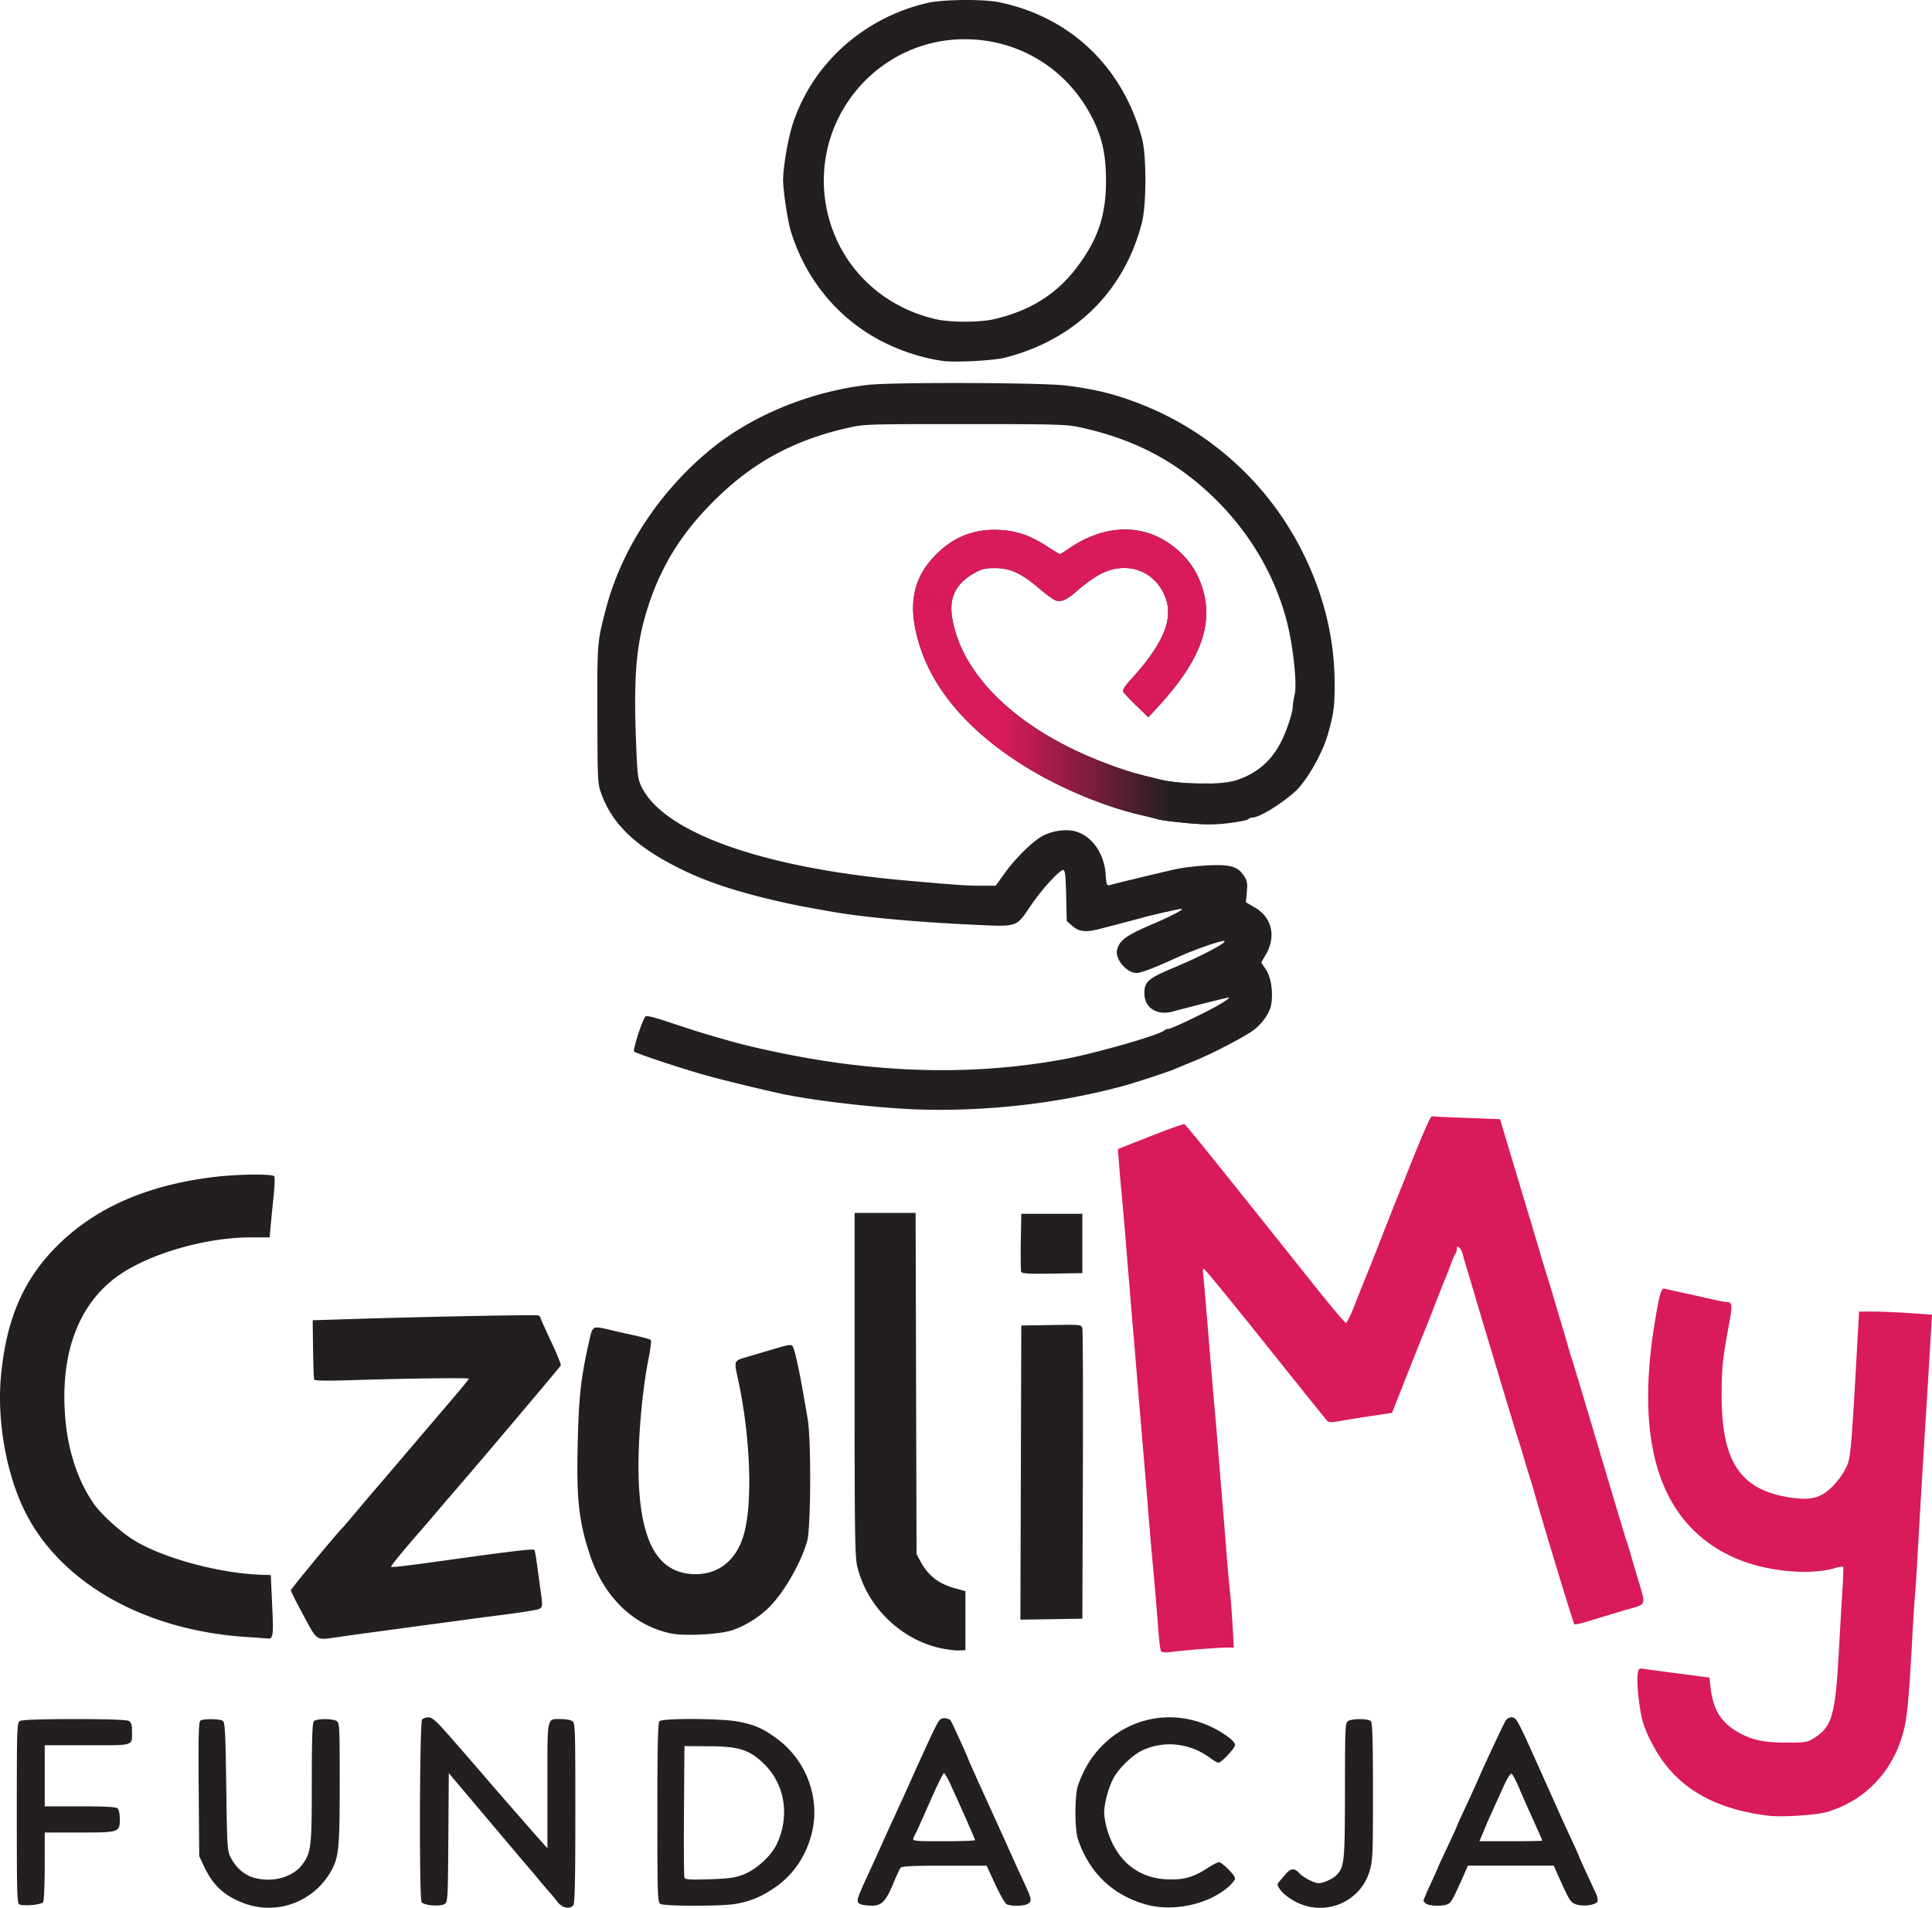
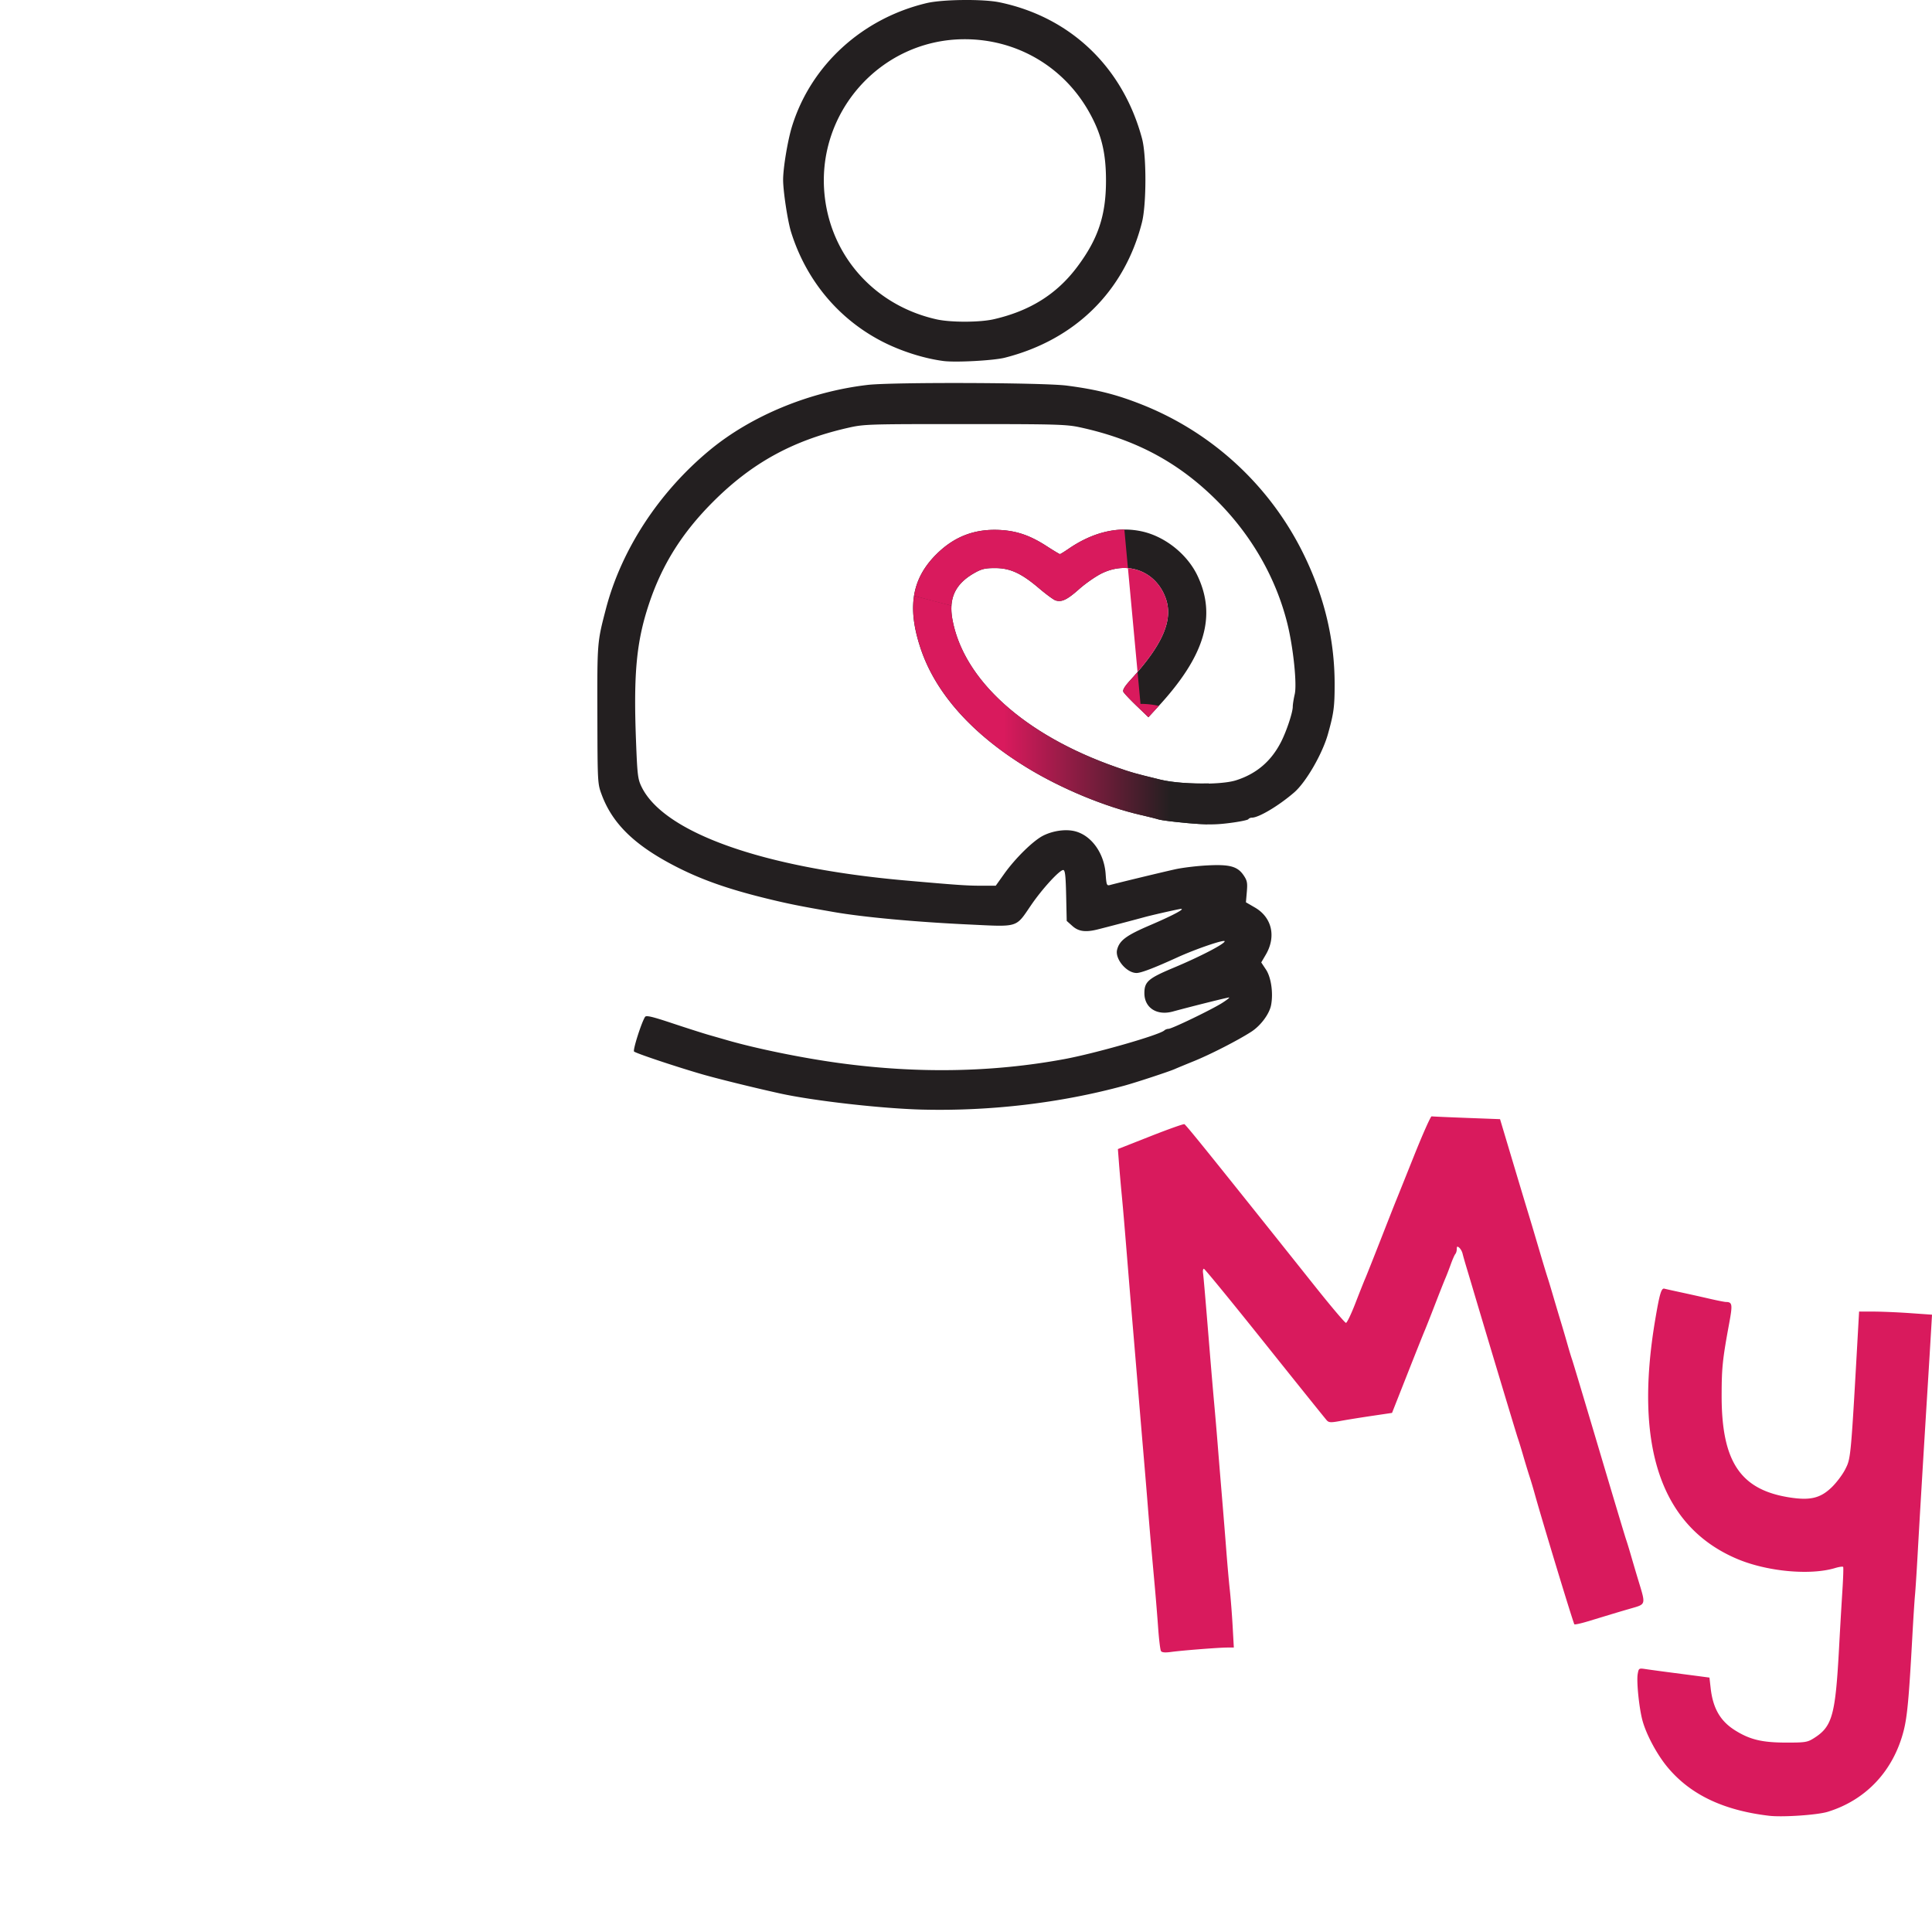
<svg xmlns="http://www.w3.org/2000/svg" width="439.11" height="433.63" viewBox="0 0 439.11 433.63">
  <defs>
    <linearGradient id="a" x1="154.89" x2="192.82" y1="218.09" y2="218.09" gradientUnits="userSpaceOnUse">
      <stop stop-color="#d91a5d" offset="0" />
      <stop stop-color="#231f20" offset="1" />
    </linearGradient>
  </defs>
-   <path d="M55.48 432.6c-4.501-1.672-7.069-4.05-9.137-8.463l-1.066-2.273-.117-15.238c-.093-12.14-.012-15.304.397-15.564.705-.447 4.345-.411 5.076.05.505.32.625 2.577.793 14.97.19 13.996.233 14.657 1.055 16.18 1.835 3.4 4.528 4.958 8.573 4.958 3.016 0 6.039-1.324 7.551-3.307 2.122-2.782 2.26-3.91 2.26-18.645 0-10.043.123-13.717.475-14.069.584-.583 4.052-.628 5.104-.065.736.394.767.975.767 14.354 0 15.134-.2 16.905-2.3 20.343-4.047 6.626-12.184 9.46-19.43 6.769zm71.173-.387c-.568-.745-1.26-1.593-1.54-1.885-.278-.291-1.396-1.6-2.484-2.907s-2.158-2.576-2.376-2.819c-.218-.242-4.413-5.2-9.322-11.017l-8.926-10.576-.104 14.673c-.103 14.522-.113 14.677-.95 15.126-1.085.58-4.673.248-5.131-.475-.568-.898-.457-40.956.116-41.529.261-.262.938-.476 1.503-.476.823 0 1.932 1.038 5.574 5.22 5.134 5.894 5.647 6.485 6.826 7.87 1.774 2.086 10.897 12.55 12.695 14.562l1.884 2.108v-14.271c0-16.113-.214-15.093 3.174-15.093.901 0 1.984.185 2.406.41.743.399.767 1.05.767 20.946 0 15.443-.118 20.653-.476 21.01-.937.938-2.548.548-3.636-.877zm133.63.605c-7.574-2.203-12.767-7.259-15.328-14.921-.314-.94-.53-3.364-.53-5.95 0-2.586.216-5.01.53-5.95 1.24-3.713 3.093-6.774 5.638-9.317 7.806-7.799 19.795-8.497 28.83-1.678.709.535 1.29 1.257 1.29 1.605 0 .714-3.106 4.034-3.775 4.034-.24 0-1.05-.46-1.802-1.02-4.627-3.457-10.526-4.123-15.558-1.758-2.235 1.051-5.402 4.15-6.576 6.435-1.126 2.191-2.031 5.618-2.037 7.712-.004.908.331 2.731.742 4.052 2.127 6.833 6.837 10.731 13.388 11.08 3.778.201 6.013-.403 9.28-2.508 1.18-.76 2.374-1.382 2.654-1.382.727 0 3.683 2.963 3.683 3.692 0 .335-.752 1.254-1.671 2.04-4.645 3.977-12.646 5.612-18.759 3.834zm34.372-.475c-1.36-.68-2.911-1.83-3.489-2.587-.935-1.226-.98-1.433-.448-2.049.326-.377 1.007-1.176 1.514-1.776 1.104-1.307 1.98-1.382 2.998-.256.928 1.026 3.43 2.338 4.46 2.338 1.143 0 3.358-1.02 4.176-1.924 1.686-1.863 1.803-3.098 1.821-19.186.017-14.768.047-15.374.785-15.77 1.051-.562 4.52-.518 5.104.066.354.354.476 4.46.476 16.024 0 14.644-.048 15.704-.828 18.23-2.13 6.896-10.003 10.17-16.57 6.889zm-290.14.556c-.65-.172-.694-1.499-.694-20.769 0-19.946.024-20.598.767-20.996.479-.256 5.116-.41 12.324-.41 7.207 0 11.845.154 12.324.41.598.32.767.839.767 2.348 0 3.42.727 3.192-10.158 3.192H10.17v13.884h8.053c5.734 0 8.19.137 8.529.476.261.262.476 1.32.476 2.352 0 3.1-.064 3.123-9.153 3.123H10.17l-.006 7.636c-.003 4.2-.163 7.883-.354 8.185-.35.552-3.914.935-5.293.569zm145.59-.157c-.647-.377-.694-1.791-.694-20.735 0-15.284.118-20.45.476-20.807.704-.704 14.093-.638 17.836.088 3.717.722 5.495 1.48 8.54 3.646 6.933 4.93 10.246 13.656 8.245 21.716-1.337 5.384-4.39 9.763-8.828 12.662-3.008 1.964-5.169 2.83-8.59 3.439-3.013.536-16.06.53-16.985-.01zm18.842-6.676c2.944-1.144 6.31-4.207 7.585-6.903 3.073-6.497 1.856-13.78-3.084-18.451-3.226-3.051-5.573-3.776-12.335-3.81l-5.553-.029-.105 14.676c-.057 8.072-.01 14.92.104 15.218.167.435 1.292.507 5.658.364 4.4-.145 5.89-.35 7.73-1.065zm26.877 6.815c-1.377-.524-1.333-.725 1.485-6.851a766.812 766.812 0 0 0 3.78-8.331c.536-1.2 1.43-3.164 1.986-4.364a812.4 812.4 0 0 0 4.679-10.306c.53-1.195 2.04-4.498 3.356-7.338 2.252-4.86 2.461-5.166 3.527-5.166.624 0 1.285.268 1.47.595.482.855 3.915 8.372 3.915 8.573 0 .093 1.359 3.156 3.02 6.806 4.346 9.555 4.806 10.571 6.783 14.968a634.75 634.75 0 0 0 3.13 6.852c1.558 3.335 1.63 3.88.581 4.44-.957.513-3.812.536-4.74.039-.383-.205-1.563-2.258-2.623-4.562l-1.927-4.19h-9.6c-7.217 0-9.694.123-9.976.496-.206.273-.967 1.924-1.691 3.67-1.64 3.952-2.651 4.969-4.896 4.927-.915-.018-1.932-.134-2.26-.258zm25.785-14.645c0-.23-2.569-6.067-5.606-12.735-.62-1.364-1.28-2.48-1.463-2.48-.185 0-1.647 2.99-3.25 6.645-1.603 3.655-3.034 6.823-3.178 7.042s-.375.709-.511 1.09c-.23.645.262.695 6.88.695 3.92 0 7.128-.116 7.128-.257zm102.64 14.506c-.382-.222-.694-.563-.694-.758s.714-1.892 1.587-3.772 1.586-3.476 1.586-3.545c0-.069.982-2.199 2.182-4.733s2.182-4.685 2.182-4.78c0-.093.908-2.103 2.018-4.465 1.11-2.363 2.435-5.277 2.945-6.477 1.105-2.598 5.37-11.722 6.074-12.992.298-.538.871-.893 1.44-.893 1.088 0 1.237.281 6.97 13.091l4.44 9.918c.439.981 1.492 3.268 2.34 5.08.848 1.814 1.542 3.365 1.542 3.448 0 .133 2.035 4.595 3.844 8.427.333.707.507 1.545.385 1.862-.298.777-2.837 1.21-4.544.775-1.512-.385-1.79-.787-4.045-5.84l-1.358-3.042h-19.518l-.738 1.686c-2.423 5.534-3.003 6.627-3.722 7.012-1.001.535-3.995.534-4.916-.002zm26.281-14.393c0-.129-.724-1.764-3.272-7.394a308.075 308.075 0 0 1-2.07-4.737c-.694-1.623-1.443-3.012-1.664-3.086-.222-.074-.955 1.076-1.63 2.555-2.91 6.383-3.769 8.29-4.068 9.037a145.81 145.81 0 0 1-.953 2.28l-.635 1.488h7.146c3.93 0 7.146-.064 7.146-.143zm-136.46-43.678c-9.171-1.87-16.93-9.343-19.191-18.485-.572-2.313-.644-6.952-.644-41.554v-38.95H208.1l.109 38.777.108 38.777.858 1.587c1.785 3.303 4.125 5.138 7.87 6.17l2.38.655v13.407l-1.389.07c-.763.04-2.548-.165-3.966-.454zm-158.08-2.606c-23.66-1.528-42.999-12.758-50.779-29.483-3.992-8.581-5.921-20.256-4.969-30.067 1.253-12.905 5.163-21.85 12.892-29.493 8.568-8.472 20.027-13.53 34.99-15.448 5.564-.712 13.838-.83 14.226-.2.142.228.07 2.237-.16 4.462-.23 2.225-.528 5.25-.663 6.723l-.244 2.678h-4.188c-10.78 0-24.16 4.017-31.059 9.325-8.619 6.633-12.505 17.93-11.139 32.39.677 7.165 2.898 13.715 6.354 18.74 1.734 2.52 6.386 6.718 9.483 8.558 6.679 3.968 19.133 7.324 28.43 7.661l2.381.087.322 6.904c.325 6.996.22 7.701-1.115 7.505-.219-.032-2.36-.185-4.76-.34zm12.992-4.888c-1.582-2.913-2.876-5.488-2.876-5.722 0-.322 10.732-13.294 11.886-14.367.117-.11 1.639-1.895 3.381-3.967 1.743-2.073 3.35-3.968 3.57-4.21s3.795-4.425 7.94-9.294c4.145-4.868 8.92-10.47 10.61-12.45 1.69-1.98 3.073-3.694 3.074-3.81.002-.24-14.496-.056-26.727.34-5.543.178-8.333.132-8.438-.14-.086-.225-.197-3.349-.247-6.943l-.09-6.535 8.925-.282c16.687-.527 41.83-1.014 42.337-.819.279.107.507.333.507.501 0 .17 1.08 2.586 2.4 5.371 1.32 2.785 2.318 5.26 2.217 5.502-.164.394-21.459 25.554-25.84 30.533a461.41 461.41 0 0 0-2.58 3.025 392.136 392.136 0 0 1-3.229 3.769c-3.864 4.403-7.056 8.296-6.916 8.436.168.168 3.35-.2 11.138-1.285 16.477-2.298 21.25-2.863 21.45-2.537.1.161.37 1.689.6 3.395.229 1.706.577 4.262.773 5.68.613 4.428.707 4.217-2.096 4.717-1.364.243-3.997.632-5.851.864-1.855.232-5.157.664-7.34.96s-6.019.813-8.528 1.148c-2.51.335-5.9.791-7.537 1.014-1.637.223-4.94.67-7.34.995-2.4.324-5.612.77-7.14.992-5.338.774-4.776 1.115-8.033-4.881zm83.603 4.1c-8.636-1.781-15.365-8.32-18.566-18.04-2.408-7.313-2.981-12.332-2.74-24 .243-11.707.704-15.954 2.67-24.595.775-3.402.634-3.34 5.149-2.278 1.418.334 3.915.9 5.548 1.258s3.101.784 3.263.945c.161.161-.061 2.056-.495 4.21-1.601 7.962-2.565 20.044-2.234 27.997.597 14.342 4.712 21.013 12.959 21.013 5.282 0 9.247-3.256 10.904-8.954 2.06-7.087 1.525-22.206-1.243-35.068-1.02-4.747-1.166-4.42 2.439-5.483l5.157-1.522c4.456-1.318 4.581-1.328 4.924-.396.7 1.9 1.75 7.132 3.276 16.327.799 4.81.697 24.663-.14 27.577-1.43 4.968-5.077 11.37-8.467 14.858-2.273 2.338-5.59 4.424-8.632 5.427-2.813.929-10.756 1.346-13.772.724zm79.436-36.577.101-33.431 6.834-.109c6.819-.108 6.833-.106 7.05.794.12.496.17 15.54.11 33.43l-.11 32.53-14.086.216zm.082-45.636c-.11-.287-.15-3.37-.09-6.853l.11-6.33h13.883v13.487l-6.851.109c-5.372.085-6.895-.004-7.052-.413z" fill="#231f20" />
  <path d="M325.38 253.734c-.211-.038-2.025 4.036-4.031 9.055-2.006 5.018-3.834 9.57-4.06 10.115-.228.545-1.774 4.474-3.438 8.728-1.664 4.255-3.262 8.271-3.547 8.926-.286.655-1.297 3.198-2.248 5.652-.951 2.455-1.915 4.463-2.143 4.463-.227 0-3.355-3.69-6.951-8.203-23.467-29.449-29.42-36.838-29.777-36.96-.221-.077-3.711 1.165-7.756 2.759l-7.353 2.898.244 3.192c.134 1.755.415 4.974.625 7.156.353 3.68.624 6.895 1.594 18.844.203 2.509.643 7.776.976 11.703.334 3.927.87 10.354 1.194 14.28.323 3.928.863 10.355 1.199 14.282.336 3.927.78 9.282.984 11.9.205 2.618.556 6.813.781 9.322l.823 9.123c.226 2.51.56 6.643.742 9.186.182 2.542.466 4.837.629 5.101.207.336.909.398 2.328.207 2.599-.349 10.686-.985 12.693-.998l1.539-.008-.271-4.859c-.15-2.673-.44-6.378-.643-8.232-.204-1.855-.554-5.782-.78-8.727-.224-2.945-.663-8.39-.974-12.1-.31-3.71-.75-9.064-.975-11.9-.225-2.836-.589-7.122-.81-9.522-.221-2.4-.671-7.664-1-11.7-.98-12.038-1.424-17.205-1.555-18.149-.068-.49.024-.892.205-.892s6.424 7.63 13.875 16.957c7.451 9.327 13.79 17.215 14.086 17.529.45.477.945.496 3.028.11 1.369-.255 4.578-.771 7.13-1.15l4.641-.687 3.45-8.744c1.896-4.809 3.68-9.279 3.962-9.933.283-.655 1.341-3.333 2.352-5.952 1.01-2.618 2.07-5.294 2.353-5.949.284-.654.838-2.083 1.229-3.174.39-1.09.859-2.154 1.04-2.36.183-.208.333-.72.333-1.14 0-.605.113-.668.55-.304.304.251.645.853.76 1.338.116.484.493 1.817.838 2.963.346 1.145.879 2.93 1.186 3.966 2.956 9.983 10.25 34.231 10.529 35.008.196.546.747 2.33 1.222 3.967s1.127 3.778 1.448 4.76.83 2.679 1.13 3.77c1.647 5.977 8.816 29.586 9.06 29.83.11.11 1.507-.194 3.103-.678 1.595-.484 3.972-1.204 5.28-1.602a373.66 373.66 0 0 1 4.86-1.431c2.923-.836 2.938-.89 1.522-5.528a488.75 488.75 0 0 1-1.815-6.113c-.47-1.636-1.017-3.421-1.213-3.967-.195-.545-2.954-9.739-6.13-20.43-3.177-10.69-5.935-19.884-6.13-20.43-.194-.545-.654-2.062-1.023-3.371-.369-1.31-1.078-3.72-1.574-5.355a704.996 704.996 0 0 1-1.771-5.952c-.478-1.636-1.018-3.421-1.202-3.966-.184-.546-.89-2.866-1.568-5.157l-1.82-6.148c-.324-1.091-.917-3.056-1.319-4.365-.401-1.31-1.935-6.415-3.41-11.348l-2.682-8.969-7.585-.285c-4.172-.157-7.758-.316-7.97-.354zm52.904 39.164c-.695-.183-1.099 1.197-2.103 7.18-4.834 28.789 1.394 46.926 18.625 54.236 6.79 2.881 16.58 3.796 22.279 2.084.927-.28 1.754-.39 1.837-.248.084.142.004 2.58-.18 5.416a1514.81 1514.81 0 0 0-.751 12.893c-.838 15.533-1.534 18.003-5.83 20.674-1.387.862-1.947.944-6.284.935-5.421-.011-8.194-.684-11.557-2.802-3.334-2.102-5-4.995-5.519-9.579l-.272-2.392-1.64-.219c-.902-.12-3.782-.496-6.4-.836-2.619-.34-5.495-.73-6.393-.865-1.607-.242-1.637-.225-1.873 1.088-.307 1.71.323 7.837 1.094 10.633.873 3.169 3.264 7.633 5.61 10.477 5.178 6.279 12.724 9.902 23.183 11.13 3.044.358 10.937-.176 13.29-.9 8.755-2.692 14.984-9.366 17.294-18.529.795-3.152 1.193-7.513 1.94-21.195.22-4.036.494-8.32.609-9.52.115-1.2.387-5.394.605-9.321.446-8.005 1.24-21.288 2.159-36.1.338-5.455.725-11.81.86-14.123l.247-4.206-4.914-.345c-2.704-.191-6.435-.353-8.29-.358l-3.37-.01-.09 1.586c-1.81 32.285-1.757 31.694-3.082 34.31-.59 1.163-1.944 2.967-3.012 4.007-2.542 2.477-4.821 3.059-9.348 2.39-11.423-1.686-15.745-8.099-15.71-23.306.013-6.292.205-8.113 1.73-16.381.786-4.262.704-4.765-.781-4.782-.298-.003-1.995-.341-3.77-.751a508.594 508.594 0 0 0-6.4-1.426c-1.746-.375-3.453-.754-3.793-.844z" fill="#d91a5d" />
  <g>
    <path d="M209.919 252.208c-9.263-.212-25.019-1.993-32.727-3.7-6.111-1.352-14.262-3.364-17.78-4.388-6.04-1.759-14.895-4.723-15.302-5.123-.318-.312 1.637-6.48 2.49-7.858.256-.411 1.577-.105 6.235 1.447 3.25 1.082 6.981 2.274 8.29 2.648s3.184.912 4.166 1.195c6.658 1.923 17.045 4.041 25.388 5.18 17.802 2.429 34.84 2.137 51.174-.877 7.088-1.308 21.674-5.49 22.79-6.536.207-.194.627-.352.932-.352.757 0 9.723-4.325 12.178-5.874 1.091-.689 1.805-1.254 1.587-1.257-.36-.005-8.665 2.07-12.784 3.195-3.624.988-6.456-.842-6.456-4.174 0-2.597.882-3.366 6.612-5.763 6-2.51 11.629-5.427 11.634-6.03.005-.492-6.515 1.728-10.763 3.666-5.285 2.411-8.247 3.542-9.268 3.54-2.264-.003-4.939-3.201-4.417-5.28.53-2.112 2.067-3.257 7.479-5.572 5.561-2.378 8.578-4.037 6.657-3.66-1.932.378-6.565 1.443-7.934 1.824-1.834.51-8.952 2.377-10.71 2.81-2.693.662-4.261.44-5.647-.797l-1.296-1.156-.128-5.786c-.102-4.554-.244-5.786-.669-5.786-.844 0-4.757 4.27-7.252 7.914-3.637 5.31-2.674 5.014-14.46 4.455-12.011-.57-23.766-1.66-30.45-2.824-7.695-1.34-10.294-1.861-15.086-3.03-8.893-2.168-14.998-4.319-20.906-7.364-9.212-4.747-14.25-9.631-16.714-16.203-.965-2.573-.97-2.65-1.008-18.254-.04-16.49-.046-16.42 1.931-24.012 3.517-13.502 12.055-26.563 23.617-36.125 9.452-7.817 22.7-13.285 35.901-14.818 5.618-.652 39.907-.533 45.223.157 6.884.894 11.4 2.04 17.256 4.38a69.443 69.443 0 0 1 36.653 34.077c4.678 9.597 6.984 19.304 6.984 29.394 0 5.163-.193 6.608-1.508 11.31-1.267 4.53-4.99 10.977-7.688 13.309-3.483 3.012-8.04 5.733-9.602 5.733-.326 0-.691.158-.81.351-.12.194-2.034.583-4.253.866-3.261.416-5.09.42-9.531.023-3.023-.27-5.985-.643-6.581-.828-.597-.185-2.424-.643-4.06-1.019-8.172-1.875-18-5.948-25.78-10.687-12.451-7.581-20.778-16.85-24.215-26.957-3.21-9.438-2.127-16.043 3.551-21.658 4.154-4.107 8.91-5.858 14.81-5.453 3.626.25 6.595 1.307 10.189 3.632 1.554 1.006 2.922 1.828 3.04 1.828.117 0 .997-.54 1.956-1.199 5.58-3.839 11.365-5.186 16.846-3.924 5.204 1.199 10.18 5.209 12.474 10.053 4.34 9.166 1.66 18.17-8.805 29.574l-2.358 2.57-2.678-2.57c-1.472-1.413-2.823-2.842-3.001-3.175-.233-.434.235-1.22 1.654-2.777 7.41-8.136 9.767-13.728 7.887-18.716-2.252-5.974-8.586-8.352-14.495-5.443-1.362.671-3.667 2.276-5.12 3.567-2.73 2.423-3.954 3.009-5.355 2.564-.447-.142-2.144-1.389-3.77-2.77-4.031-3.426-6.562-4.581-10.027-4.577-2.263.003-3.034.194-4.743 1.174-4.233 2.428-5.763 5.66-4.919 10.383 2.471 13.83 16.371 26.388 37.307 33.706 3.428 1.199 3.967 1.351 9.917 2.804 4.751 1.16 13.846 1.248 17.256.166 4.676-1.483 8.05-4.382 10.29-8.841 1.23-2.45 2.603-6.606 2.603-7.88 0-.5.202-1.784.449-2.852.534-2.316-.33-10.61-1.671-16.02-2.567-10.358-8.134-20.083-16.001-27.95-8.72-8.72-18.473-13.941-31.174-16.691-3.054-.662-5.52-.73-26.182-.73-22.414 0-22.879.016-26.777.915-12.344 2.85-21.591 7.94-30.368 16.716-7.092 7.093-11.638 14.338-14.612 23.29-2.828 8.513-3.516 15.731-2.94 30.88.305 8.013.41 8.885 1.277 10.662 5.085 10.416 27.645 18.421 59.932 21.267 11.714 1.033 14.034 1.194 17.185 1.194h3.374l1.909-2.678c2.586-3.629 6.69-7.64 8.949-8.743 2.304-1.126 5.176-1.494 7.261-.93 3.69 1 6.522 4.992 6.857 9.665.183 2.565.253 2.734 1.034 2.518 1.755-.484 12.073-2.973 14.847-3.581 1.596-.35 4.81-.739 7.14-.863 5.16-.277 6.945.202 8.329 2.232.817 1.198.919 1.713.741 3.768l-.205 2.38 2.05 1.19c3.872 2.248 4.873 6.608 2.462 10.722l-1.03 1.757 1.087 1.642c1.156 1.748 1.668 5.301 1.156 8.03-.379 2.019-2.342 4.676-4.478 6.062-3 1.945-9.298 5.173-13.105 6.715-1.914.776-3.837 1.571-4.273 1.768-1.229.555-8.849 3.065-11.504 3.789-14.345 3.91-30.196 5.804-45.62 5.45zm4.562-170.15c-4.375-.552-9.63-2.215-13.884-4.392-9.989-5.112-17.367-13.953-20.795-24.915-.778-2.488-1.812-9.276-1.813-11.9 0-2.68 1.04-8.943 2.01-12.087C184.283 14.865 195.917 4.2 210.605.706c3.605-.857 12.83-.957 16.57-.18 16.149 3.36 28.056 14.754 32.398 31.002 1.024 3.832 1.007 14.966-.03 19.04-3.971 15.62-15.192 26.682-31.177 30.737-2.533.642-11.085 1.106-13.884.753zm11.38-9.497c8.222-1.887 14.312-5.702 18.942-11.866 4.776-6.36 6.57-11.724 6.57-19.647 0-6.38-1.041-10.604-3.844-15.592-5.801-10.323-16.432-16.54-28.281-16.54-19.127 0-34.031 16.834-31.782 35.899 1.626 13.788 11.615 24.699 25.429 27.776 3.203.713 9.791.698 12.967-.031z" fill="#231f20" />
    <path d="M134.49 166.17c-.557 3.512-.024 7.496 1.568 12.178 3.438 10.106 11.764 19.374 24.215 26.955 7.782 4.738 17.607 8.812 25.78 10.688 1.636.375 3.463.835 4.06 1.02.597.184 3.56.555 6.582.826 1.91.17 3.215.232 4.48.254l.25-9.291c-3.815.098-8.153-.16-11.008-.858-5.95-1.453-6.49-1.606-9.918-2.805-20.935-7.318-34.835-19.878-37.307-33.707-.194-1.088-.256-2.093-.195-3.03z" fill="url(#a)" transform="translate(73.259 -30.752)" />
-     <path d="M255.549 120.358c-4.201.026-8.503 1.504-12.688 4.383-.959.66-1.84 1.199-1.957 1.199-.118 0-1.485-.823-3.04-1.828-3.593-2.325-6.56-3.382-10.187-3.63-5.9-.406-10.657 1.345-14.811 5.452-2.862 2.83-4.553 5.912-5.12 9.48.148.081 8.346 2.263 8.509 2.23.205-3.136 1.855-5.484 5.113-7.352 1.709-.98 2.481-1.171 4.744-1.174 3.466-.005 5.997 1.15 10.027 4.576 1.626 1.382 3.322 2.63 3.77 2.772 1.4.444 2.624-.142 5.353-2.565 1.454-1.29 3.759-2.895 5.121-3.566 5.91-2.91 12.244-.533 14.496 5.441 1.88 4.988-.476 10.581-7.887 18.717-1.418 1.557-1.886 2.344-1.654 2.778.178.332 1.53 1.762 3.002 3.175l2.678 2.569 2.357-2.569c10.465-11.404 13.146-20.41 8.805-29.576-2.294-4.844-7.27-8.854-12.475-10.053a17.97 17.97 0 0 0-4.158-.459z" fill="#d91a5d" />
+     <path d="M255.549 120.358c-4.201.026-8.503 1.504-12.688 4.383-.959.66-1.84 1.199-1.957 1.199-.118 0-1.485-.823-3.04-1.828-3.593-2.325-6.56-3.382-10.187-3.63-5.9-.406-10.657 1.345-14.811 5.452-2.862 2.83-4.553 5.912-5.12 9.48.148.081 8.346 2.263 8.509 2.23.205-3.136 1.855-5.484 5.113-7.352 1.709-.98 2.481-1.171 4.744-1.174 3.466-.005 5.997 1.15 10.027 4.576 1.626 1.382 3.322 2.63 3.77 2.772 1.4.444 2.624-.142 5.353-2.565 1.454-1.29 3.759-2.895 5.121-3.566 5.91-2.91 12.244-.533 14.496 5.441 1.88 4.988-.476 10.581-7.887 18.717-1.418 1.557-1.886 2.344-1.654 2.778.178.332 1.53 1.762 3.002 3.175l2.678 2.569 2.357-2.569a17.97 17.97 0 0 0-4.158-.459z" fill="#d91a5d" />
  </g>
</svg>